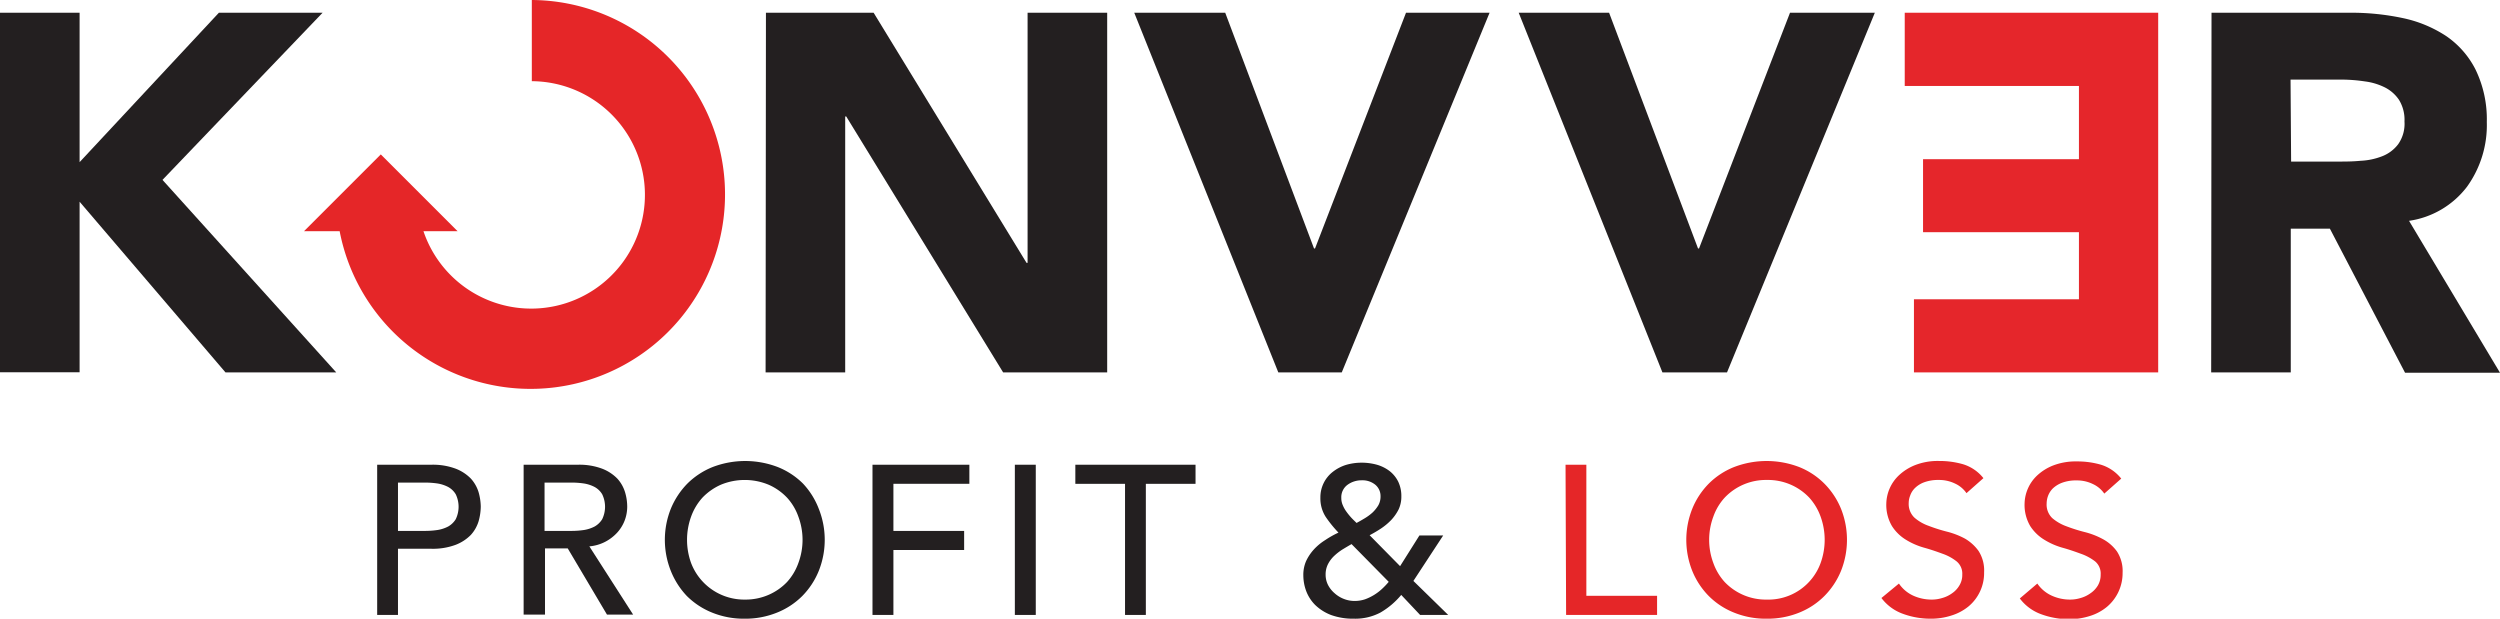
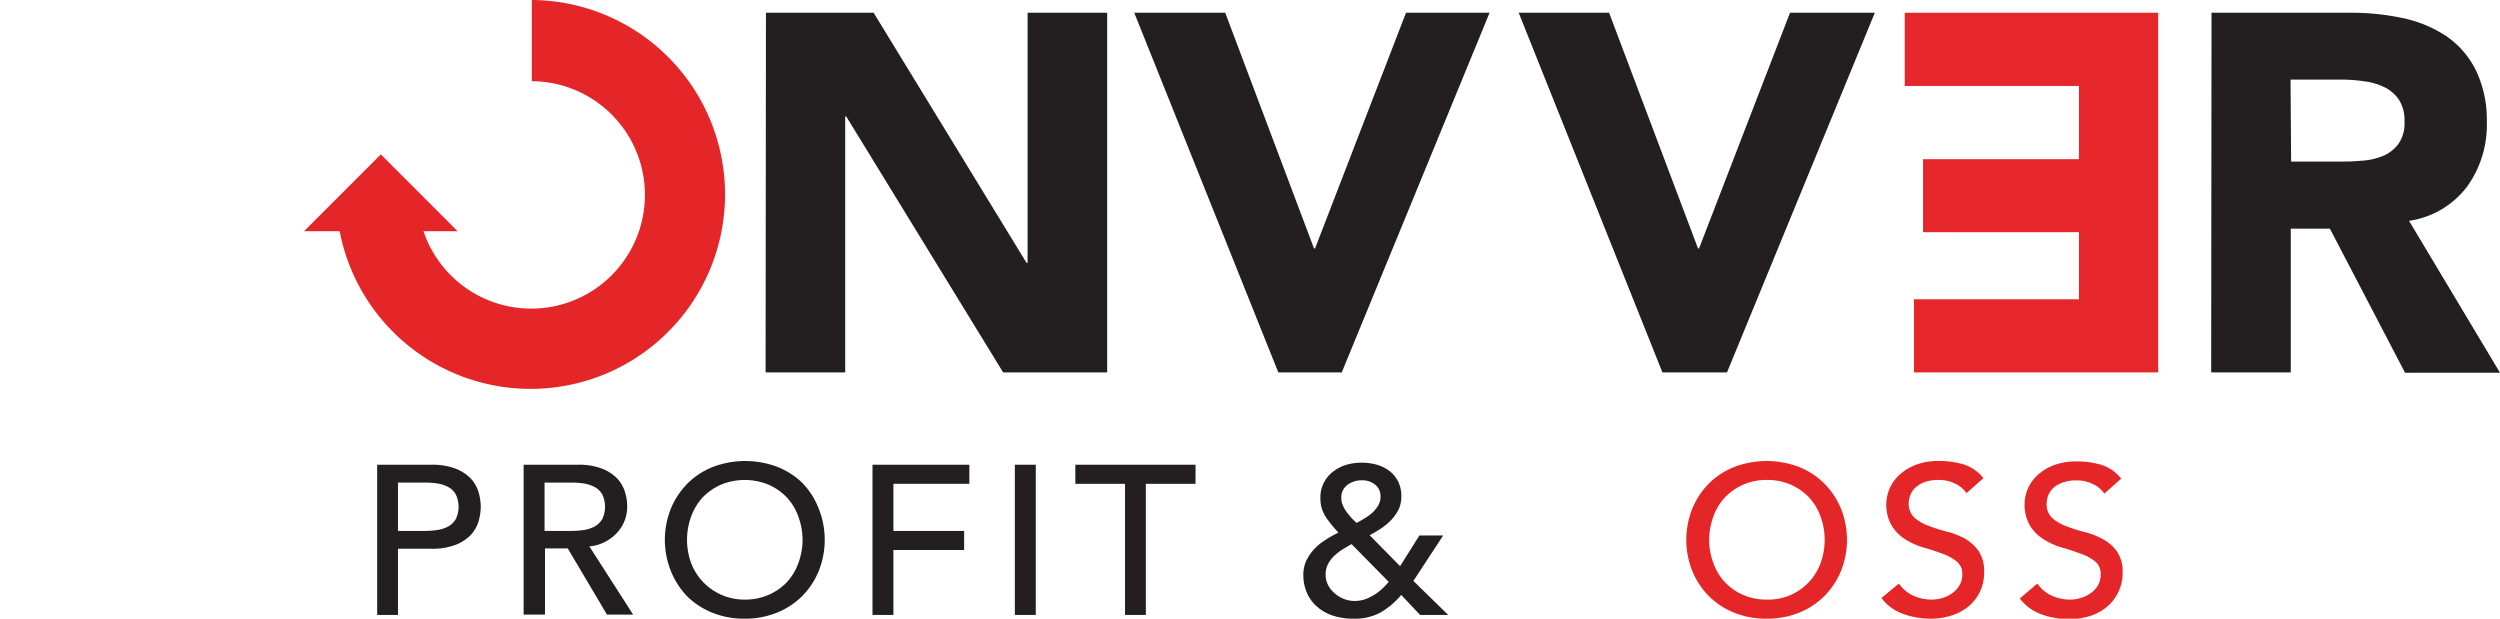
<svg xmlns="http://www.w3.org/2000/svg" id="Capa_1" data-name="Capa 1" viewBox="0 0 219.86 54.41">
  <defs>
    <style>.cls-1{fill:#231f20;}.cls-2{fill:#e5262b;}.cls-3{fill:#e52628;}</style>
  </defs>
-   <path class="cls-1" d="M0,1.12H7V14.26L19.25,1.12h9.12L14.29,15.82,29.57,32.75H19.83L7,17.74v15H0Z" />
  <path class="cls-1" d="M67.36,1.12h9.47l13.45,22h.09v-22h7V32.75H88.22L74.42,10.24h-.09V32.75h-7Z" />
  <path class="cls-1" d="M99.75,1.12h8l7.81,20.73h.09l8-20.73H131L118,32.75h-5.58Z" />
  <path class="cls-1" d="M133.56,1.12h7.95l7.82,20.73h.09l8-20.73h7.46l-13,31.63H146.2Z" />
  <path class="cls-2" d="M189.8,32.75H168.32V26.32h14.51v-5.9H169.12V14h13.71V7.56H167.51V1.12H189.8Z" />
  <path class="cls-1" d="M194.49,1.12h12.24a21.74,21.74,0,0,1,4.58.47,11.08,11.08,0,0,1,3.8,1.57A7.87,7.87,0,0,1,217.7,6.1a10,10,0,0,1,1,4.63,9.27,9.27,0,0,1-1.74,5.69,7.81,7.81,0,0,1-5.1,3l8,13.36h-8.35L204.9,20.11h-3.44V32.75h-7Zm7,13.09h4.11c.63,0,1.29,0,2-.07a5.94,5.94,0,0,0,1.9-.4,3.23,3.23,0,0,0,1.4-1.05,3.12,3.12,0,0,0,.56-2,3.33,3.33,0,0,0-.49-1.92,3.28,3.28,0,0,0-1.25-1.09,5.45,5.45,0,0,0-1.74-.52A14.19,14.19,0,0,0,206,7h-4.56Z" />
  <path class="cls-3" d="M46.77,0V7.14a10,10,0,1,1-9.53,13.19h3l-6.75-6.75-6.75,6.75h3.13A17.1,17.1,0,1,0,46.77,0Z" />
  <path class="cls-1" d="M33.17,40.87h4.76a5.72,5.72,0,0,1,2.15.35,3.75,3.75,0,0,1,1.33.87,3.14,3.14,0,0,1,.68,1.2,4.83,4.83,0,0,1,.19,1.27,4.9,4.9,0,0,1-.19,1.28,3.14,3.14,0,0,1-.68,1.2,3.75,3.75,0,0,1-1.33.87,5.72,5.72,0,0,1-2.15.35H35v5.82H33.17ZM35,46.69h2.42a7.56,7.56,0,0,0,1.06-.08,3.06,3.06,0,0,0,.94-.31,1.84,1.84,0,0,0,.66-.64,2.52,2.52,0,0,0,0-2.19,1.76,1.76,0,0,0-.66-.64,3.06,3.06,0,0,0-.94-.31,7.56,7.56,0,0,0-1.06-.08H35Z" />
  <path class="cls-1" d="M46.05,40.87h4.77a5.7,5.7,0,0,1,2.14.35,3.75,3.75,0,0,1,1.33.87,3.14,3.14,0,0,1,.68,1.2,4.45,4.45,0,0,1,.19,1.27,3.44,3.44,0,0,1-.23,1.23,3.36,3.36,0,0,1-.66,1.06,3.84,3.84,0,0,1-1.05.8,3.74,3.74,0,0,1-1.39.4l3.85,6h-2.3l-3.45-5.82h-2v5.82H46.05Zm1.84,5.82H50.3a7.45,7.45,0,0,0,1.06-.08,3.06,3.06,0,0,0,.94-.31,1.84,1.84,0,0,0,.66-.64,2.52,2.52,0,0,0,0-2.19,1.76,1.76,0,0,0-.66-.64,3.06,3.06,0,0,0-.94-.31,7.45,7.45,0,0,0-1.06-.08H47.89Z" />
  <path class="cls-1" d="M65.5,54.41a7.39,7.39,0,0,1-2.86-.53,6.69,6.69,0,0,1-2.23-1.46A6.91,6.91,0,0,1,59,50.22a7.37,7.37,0,0,1,0-5.49,6.91,6.91,0,0,1,1.45-2.2,6.69,6.69,0,0,1,2.23-1.46,8,8,0,0,1,5.71,0,6.59,6.59,0,0,1,2.23,1.46A6.74,6.74,0,0,1,72,44.73a7.37,7.37,0,0,1,0,5.49,6.74,6.74,0,0,1-1.45,2.2,6.59,6.59,0,0,1-2.23,1.46A7.38,7.38,0,0,1,65.5,54.41Zm0-1.68a5.08,5.08,0,0,0,2.1-.42,5,5,0,0,0,1.61-1.12,4.93,4.93,0,0,0,1-1.67,5.84,5.84,0,0,0,0-4.09,4.84,4.84,0,0,0-1-1.67,5,5,0,0,0-1.61-1.13,5.49,5.49,0,0,0-4.21,0,5.14,5.14,0,0,0-1.61,1.13,5,5,0,0,0-1,1.67,6,6,0,0,0,0,4.09,5,5,0,0,0,4.75,3.21Z" />
  <path class="cls-1" d="M76.73,40.87h8.52v1.68H78.57v4.14h6.22v1.68H78.57v5.71H76.73Z" />
  <path class="cls-1" d="M89.25,40.87h1.84V54.08H89.25Z" />
  <path class="cls-1" d="M98.94,42.55H94.57V40.87h10.57v1.68h-4.37V54.08H98.94Z" />
  <path class="cls-1" d="M127.36,54.08h-2.47l-1.66-1.76a6.81,6.81,0,0,1-1.83,1.55,4.72,4.72,0,0,1-2.33.54,5.69,5.69,0,0,1-2-.32,4.12,4.12,0,0,1-1.39-.87,3.45,3.45,0,0,1-.8-1.22,4,4,0,0,1-.26-1.41,3,3,0,0,1,.25-1.26,4.11,4.11,0,0,1,.67-1,4.74,4.74,0,0,1,1-.83,8.38,8.38,0,0,1,1.17-.66,10.76,10.76,0,0,1-1.12-1.38,3,3,0,0,1-.47-1.68,2.83,2.83,0,0,1,1.1-2.29,3.65,3.65,0,0,1,1.14-.6,4.85,4.85,0,0,1,1.38-.2,5,5,0,0,1,1.35.18,3.37,3.37,0,0,1,1.12.56,2.7,2.7,0,0,1,.76.94,2.93,2.93,0,0,1,.27,1.3,2.63,2.63,0,0,1-.24,1.13,4,4,0,0,1-.65.93,5.43,5.43,0,0,1-.9.75,11.69,11.69,0,0,1-1,.59l2.68,2.72,1.7-2.7h2.09l-2.62,4Zm-8.5-6.23q-.4.23-.81.48a4.87,4.87,0,0,0-.74.58,2.68,2.68,0,0,0-.53.72,2,2,0,0,0-.2.9,2,2,0,0,0,.21.91,2.4,2.4,0,0,0,.58.73,2.61,2.61,0,0,0,.81.5,2.55,2.55,0,0,0,.95.18,2.83,2.83,0,0,0,.93-.15,4.38,4.38,0,0,0,1.49-.92,6.59,6.59,0,0,0,.58-.61Zm2.55-4.22a1.29,1.29,0,0,0-.46-1,1.78,1.78,0,0,0-1.19-.39,2.08,2.08,0,0,0-1.26.4,1.35,1.35,0,0,0-.54,1.15,1.53,1.53,0,0,0,.13.64,2.68,2.68,0,0,0,.32.57,5.83,5.83,0,0,0,.43.53c.15.16.31.31.46.46.23-.12.47-.26.72-.41a4.26,4.26,0,0,0,.68-.5,3.06,3.06,0,0,0,.51-.63A1.57,1.57,0,0,0,121.41,43.63Z" />
-   <path class="cls-3" d="M137.68,40.87h1.83V52.4h6.22v1.68h-8Z" />
  <path class="cls-3" d="M155.36,54.41a7.38,7.38,0,0,1-2.85-.53,6.59,6.59,0,0,1-2.23-1.46,6.74,6.74,0,0,1-1.45-2.2,7.37,7.37,0,0,1,0-5.49,6.74,6.74,0,0,1,1.45-2.2,6.59,6.59,0,0,1,2.23-1.46,8,8,0,0,1,5.71,0,6.55,6.55,0,0,1,2.22,1.46,6.77,6.77,0,0,1,1.46,2.2,7.37,7.37,0,0,1,0,5.49,6.77,6.77,0,0,1-1.46,2.2,6.55,6.55,0,0,1-2.22,1.46A7.39,7.39,0,0,1,155.36,54.41Zm0-1.68a4.89,4.89,0,0,0,4.75-3.21,6,6,0,0,0,0-4.09,5,5,0,0,0-1-1.67,5,5,0,0,0-3.72-1.55,5,5,0,0,0-3.71,1.55,4.84,4.84,0,0,0-1,1.67,5.84,5.84,0,0,0,0,4.09,4.93,4.93,0,0,0,1,1.67,5,5,0,0,0,3.71,1.54Z" />
  <path class="cls-3" d="M167,51.32a3.05,3.05,0,0,0,1.27,1.07,3.9,3.9,0,0,0,1.6.34,3.11,3.11,0,0,0,.94-.14,2.7,2.7,0,0,0,.87-.42,2.12,2.12,0,0,0,.64-.69,1.75,1.75,0,0,0,.25-.95,1.39,1.39,0,0,0-.5-1.16,4.22,4.22,0,0,0-1.23-.67c-.49-.18-1-.36-1.61-.53a6.28,6.28,0,0,1-1.61-.7,3.8,3.8,0,0,1-1.23-1.2,3.66,3.66,0,0,1-.5-2A3.53,3.53,0,0,1,167,41.8a4.49,4.49,0,0,1,1.43-.9,5.47,5.47,0,0,1,2.09-.36,7.51,7.51,0,0,1,2.13.29,3.65,3.65,0,0,1,1.78,1.22l-1.49,1.32a2.46,2.46,0,0,0-1-.84,3.18,3.18,0,0,0-1.44-.32,3.56,3.56,0,0,0-1.27.2,2.28,2.28,0,0,0-.81.5,1.7,1.7,0,0,0-.43.67,1.79,1.79,0,0,0-.13.65,1.66,1.66,0,0,0,.5,1.29,3.82,3.82,0,0,0,1.24.72,14.36,14.36,0,0,0,1.6.51,6.9,6.9,0,0,1,1.61.62A3.89,3.89,0,0,1,174,48.45a3.16,3.16,0,0,1,.49,1.88,3.82,3.82,0,0,1-1.37,3,4.41,4.41,0,0,1-1.5.8,5.77,5.77,0,0,1-1.84.28,7,7,0,0,1-2.46-.44,4.08,4.08,0,0,1-1.86-1.38Z" />
  <path class="cls-3" d="M179.17,51.32a3.08,3.08,0,0,0,1.28,1.07,3.87,3.87,0,0,0,1.6.34,3.09,3.09,0,0,0,.93-.14,2.7,2.7,0,0,0,.87-.42,2.15,2.15,0,0,0,.65-.69,1.84,1.84,0,0,0,.24-.95,1.39,1.39,0,0,0-.49-1.16A4.42,4.42,0,0,0,183,48.7c-.49-.18-1-.36-1.61-.53a6.22,6.22,0,0,1-1.6-.7,3.83,3.83,0,0,1-1.24-1.2,3.66,3.66,0,0,1-.5-2,3.49,3.49,0,0,1,1.08-2.43,4.44,4.44,0,0,1,1.42-.9,5.49,5.49,0,0,1,2.1-.36,7.39,7.39,0,0,1,2.12.29,3.65,3.65,0,0,1,1.78,1.22l-1.49,1.32a2.46,2.46,0,0,0-1-.84,3.17,3.17,0,0,0-1.43-.32,3.52,3.52,0,0,0-1.27.2,2.43,2.43,0,0,0-.82.5,1.82,1.82,0,0,0-.43.67,2,2,0,0,0-.12.65,1.65,1.65,0,0,0,.49,1.29,4,4,0,0,0,1.24.72,14.55,14.55,0,0,0,1.61.51,6.82,6.82,0,0,1,1.6.62,3.69,3.69,0,0,1,1.24,1.08,3.15,3.15,0,0,1,.5,1.88,3.87,3.87,0,0,1-1.38,3,4.36,4.36,0,0,1-1.49.8,5.86,5.86,0,0,1-1.84.28,7,7,0,0,1-2.47-.44,4.08,4.08,0,0,1-1.86-1.38Z" />
</svg>